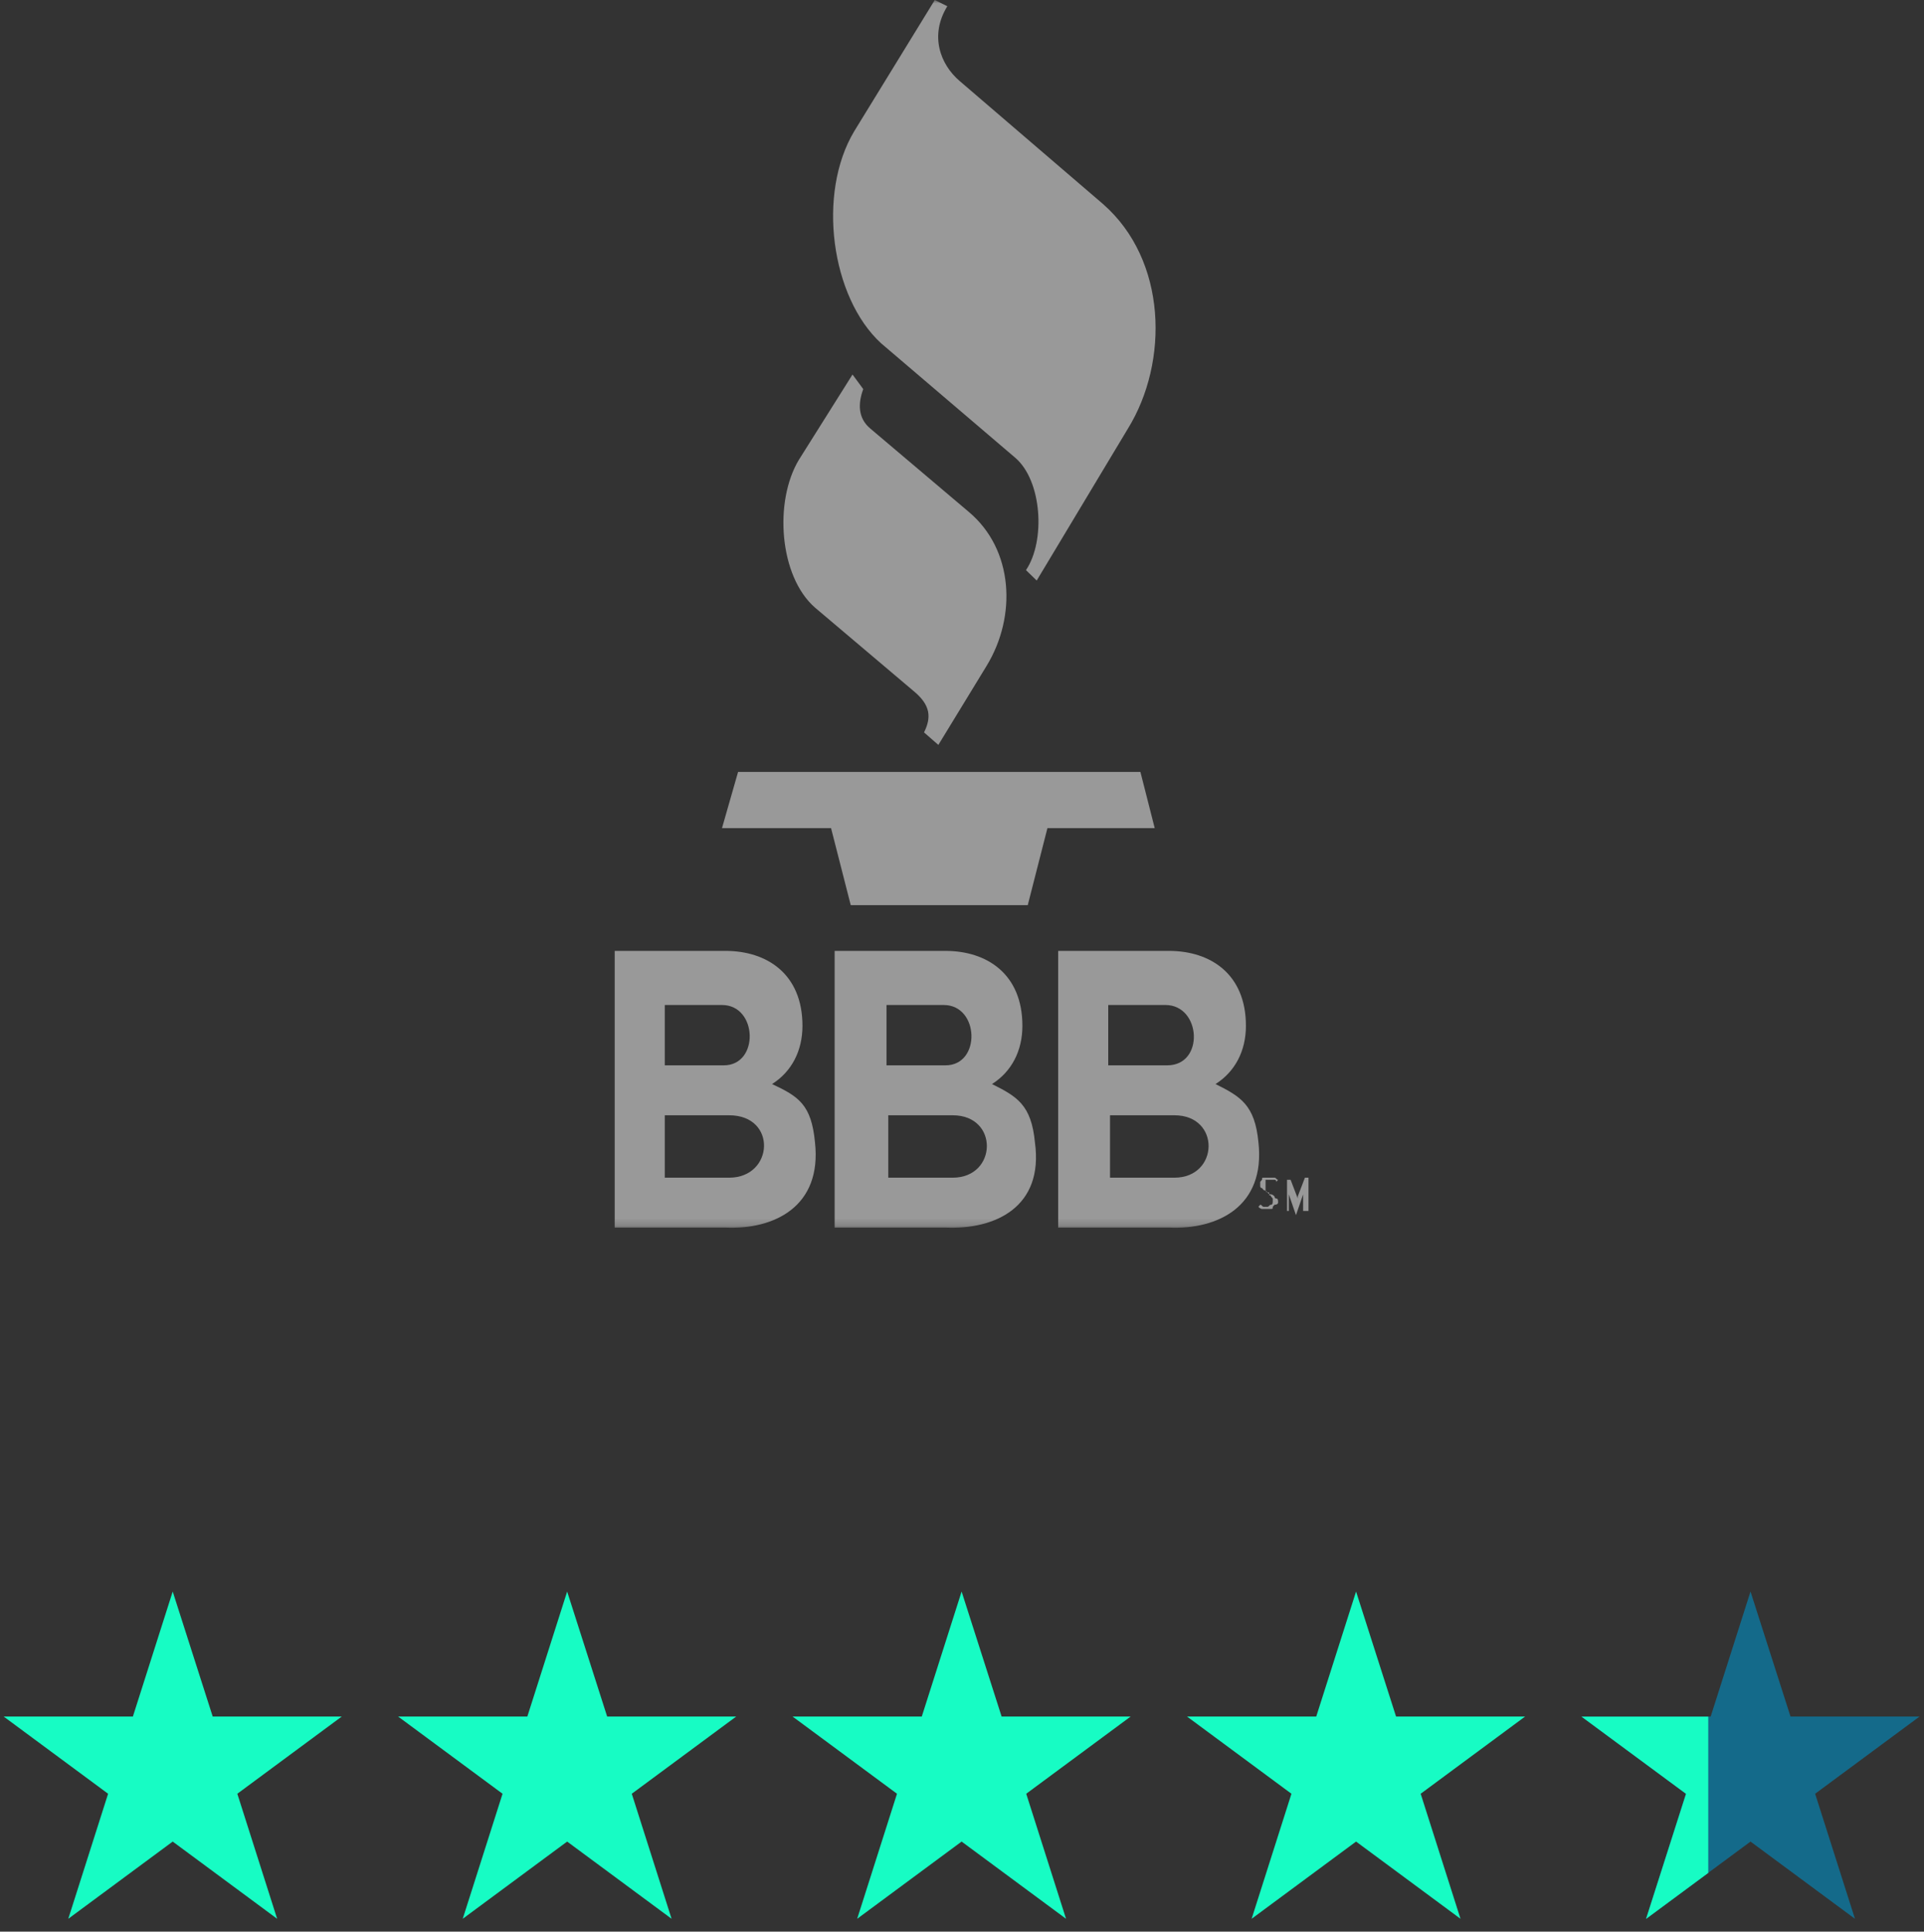
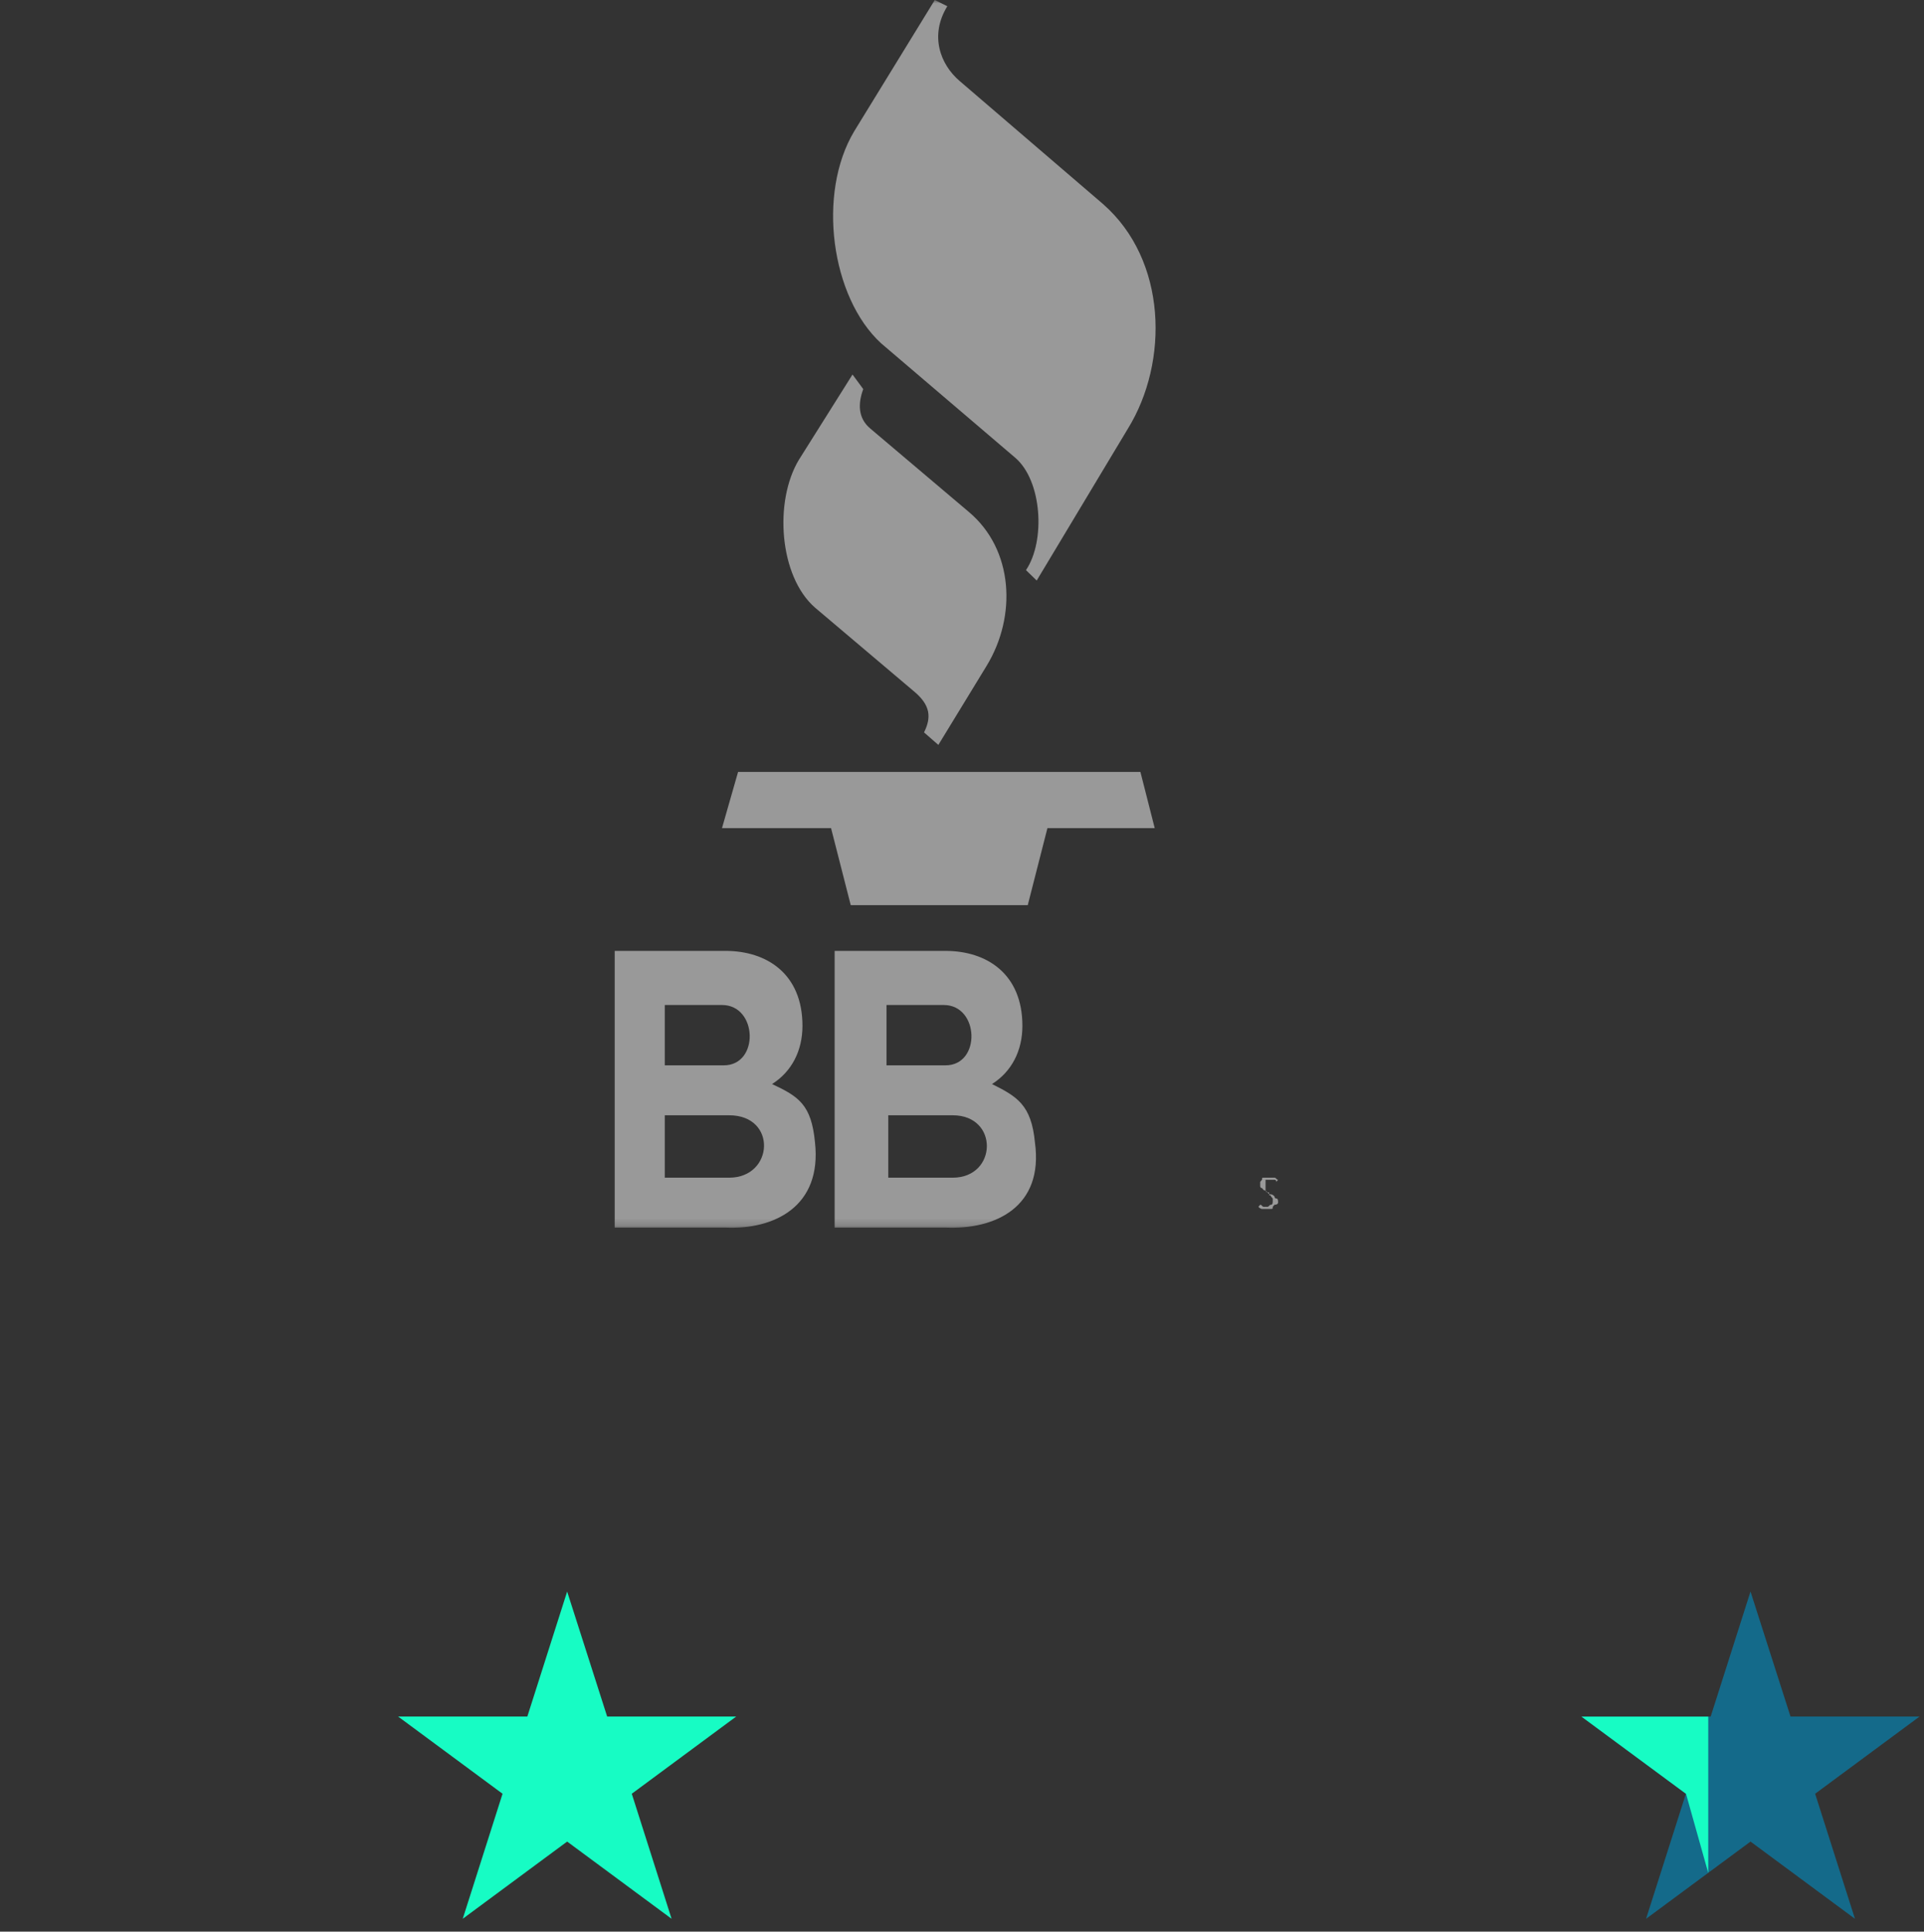
<svg xmlns="http://www.w3.org/2000/svg" width="263" height="264" viewBox="0 0 263 264" fill="none">
  <rect x="0" y="0" width="263" height="264" fill="#333333" stroke="none" />
  <g clip-path="url(#clip0_2_22)">
    <g opacity="0.5">
      <mask id="mask0_2_22" style="mask-type:luminance" maskUnits="userSpaceOnUse" x="58" y="0" width="147" height="168">
        <path d="M204.472 0H58.422V167.802H204.472V0Z" fill="white" />
      </mask>
      <g mask="url(#mask0_2_22)">
        <path d="M116.534 51.188L109.201 62.848C105.779 68.536 106.513 78.773 111.401 83.039L124.845 94.414C127.289 96.405 127.289 98.111 126.311 100.102L128.267 101.808L134.866 91.002C139.022 84.177 138.533 75.076 132.422 69.958L118.979 58.582C117.268 57.16 117.268 55.17 118.001 53.179L116.534 51.188Z" fill="white" />
        <path d="M127.78 0L116.781 17.916C111.648 26.447 113.603 40.666 120.447 46.923L138.779 62.564C142.445 65.692 142.934 73.939 140.246 77.92L141.712 79.342L154.178 58.583C159.8 49.482 159.555 35.548 150.756 27.869L131.202 11.091C128.513 8.816 127.046 4.834 129.491 0.853L127.78 0Z" fill="white" />
        <path d="M98.692 113.183H113.601L116.29 123.705H140.488L143.177 113.183H157.843L155.887 105.505H100.891L98.692 113.183Z" fill="white" />
        <path d="M174.709 164.372C174.709 164.087 174.709 163.803 174.465 163.803C174.22 163.803 174.22 163.518 174.22 163.518C174.22 163.518 173.976 163.234 173.732 163.234C173.487 163.234 173.487 163.234 173.243 162.95C173.243 162.95 172.998 162.95 172.998 162.665V161.243H174.22C174.22 161.243 174.465 161.243 174.465 161.528L174.709 161.243C174.465 161.243 174.465 160.959 174.22 160.959H172.754C172.509 160.959 172.509 160.959 172.509 161.243L172.265 161.528V162.097C172.265 162.097 172.265 162.381 172.509 162.381L172.754 162.665C172.754 162.665 172.998 162.665 173.243 162.95C173.487 162.95 173.487 162.95 173.487 163.234C173.487 163.518 173.732 163.234 173.732 163.518L173.976 163.803V164.087C173.976 164.372 173.976 164.656 173.732 164.656C173.487 164.656 173.487 164.94 173.243 164.94H172.754C172.509 164.94 172.509 164.656 172.265 164.656L172.021 164.94C172.265 165.225 172.509 165.225 172.509 165.225H173.732C173.976 165.225 173.976 165.225 173.976 164.94L174.22 164.656C174.709 164.656 174.709 164.372 174.709 164.372Z" fill="white" />
-         <path d="M178.864 165.225V160.959H178.375L177.397 163.518V163.803L176.419 161.243H175.93V165.509H176.175V162.665V162.95V163.234L177.153 166.078L178.13 163.234V162.95V162.665V165.509H178.864V165.225Z" fill="white" />
        <path d="M111.403 156.125C110.914 151.006 109.203 149.869 105.536 148.162C108.225 146.456 109.692 143.612 109.692 140.2C109.692 133.09 104.803 129.962 99.181 129.962H84.027V167.785H99.181C105.781 168.069 112.38 164.941 111.403 156.125ZM90.871 137.356H98.693C103.581 137.356 103.825 145.603 98.937 145.603H90.871V137.356ZM99.67 160.959H90.871V152.428H99.67C106.27 152.428 105.781 160.959 99.67 160.959Z" fill="white" />
        <path d="M141.467 156.125C140.979 151.006 139.023 149.869 135.601 148.162C138.29 146.456 139.756 143.612 139.756 140.2C139.756 133.09 134.868 129.962 129.246 129.962H114.092V167.785H129.246C136.09 168.069 142.69 164.941 141.467 156.125ZM121.18 137.356H129.002C133.89 137.356 134.135 145.603 129.246 145.603H121.18V137.356ZM130.224 160.959H121.424V152.428H130.224C136.579 152.428 136.334 160.959 130.224 160.959Z" fill="white" />
-         <path d="M172.021 156.125C171.532 151.006 169.577 149.869 166.155 148.162C168.844 146.456 170.31 143.612 170.31 140.2C170.31 133.09 165.422 129.962 159.8 129.962H144.645V167.785H159.8C166.399 168.069 172.999 164.941 172.021 156.125ZM151.489 137.356H159.311C164.199 137.356 164.688 145.603 159.555 145.603H151.489V137.356ZM160.533 160.959H151.734V152.428H160.533C166.888 152.428 166.644 160.959 160.533 160.959Z" fill="white" />
      </g>
    </g>
-     <path d="M23.608 217.521L29.075 234.603H46.717L32.441 245.157L37.884 262.247L23.608 251.693L9.332 262.247L14.776 245.157L0.5 234.603H18.165L23.608 217.521Z" fill="#17FCC4" />
    <path d="M77.527 217.521L82.994 234.603H100.636L86.36 245.157L91.803 262.247L77.527 251.693L63.252 262.247L68.695 245.157L54.419 234.603H72.084L77.527 217.521Z" fill="#17FCC4" />
-     <path d="M131.447 217.521L136.914 234.603H154.555L140.279 245.157L145.722 262.247L131.447 251.693L117.171 262.247L122.614 245.157L108.338 234.603H126.003L131.447 217.521Z" fill="#17FCC4" />
-     <path d="M185.366 217.521L190.833 234.603H208.474L194.198 245.157L199.642 262.247L185.366 251.693L171.09 262.247L176.533 245.157L162.258 234.603H179.923L185.366 217.521Z" fill="#17FCC4" />
    <path d="M239.285 217.521L244.752 234.603H262.393L248.117 245.157L253.561 262.247L239.285 251.693L225.009 262.247L230.453 245.157L216.177 234.603H233.842L239.285 217.521Z" fill="#008FC5" fill-opacity="0.6" />
-     <path d="M233.508 255.981L225.003 262.267L230.47 245.17L216.177 234.615H233.508V255.981Z" fill="#17FCC4" />
+     <path d="M233.508 255.981L230.47 245.17L216.177 234.615H233.508V255.981Z" fill="#17FCC4" />
  </g>
  <defs>
    <clipPath id="clip0_2_22">
      <rect width="262" height="264" fill="white" transform="translate(0.5)" />
    </clipPath>
  </defs>
</svg>